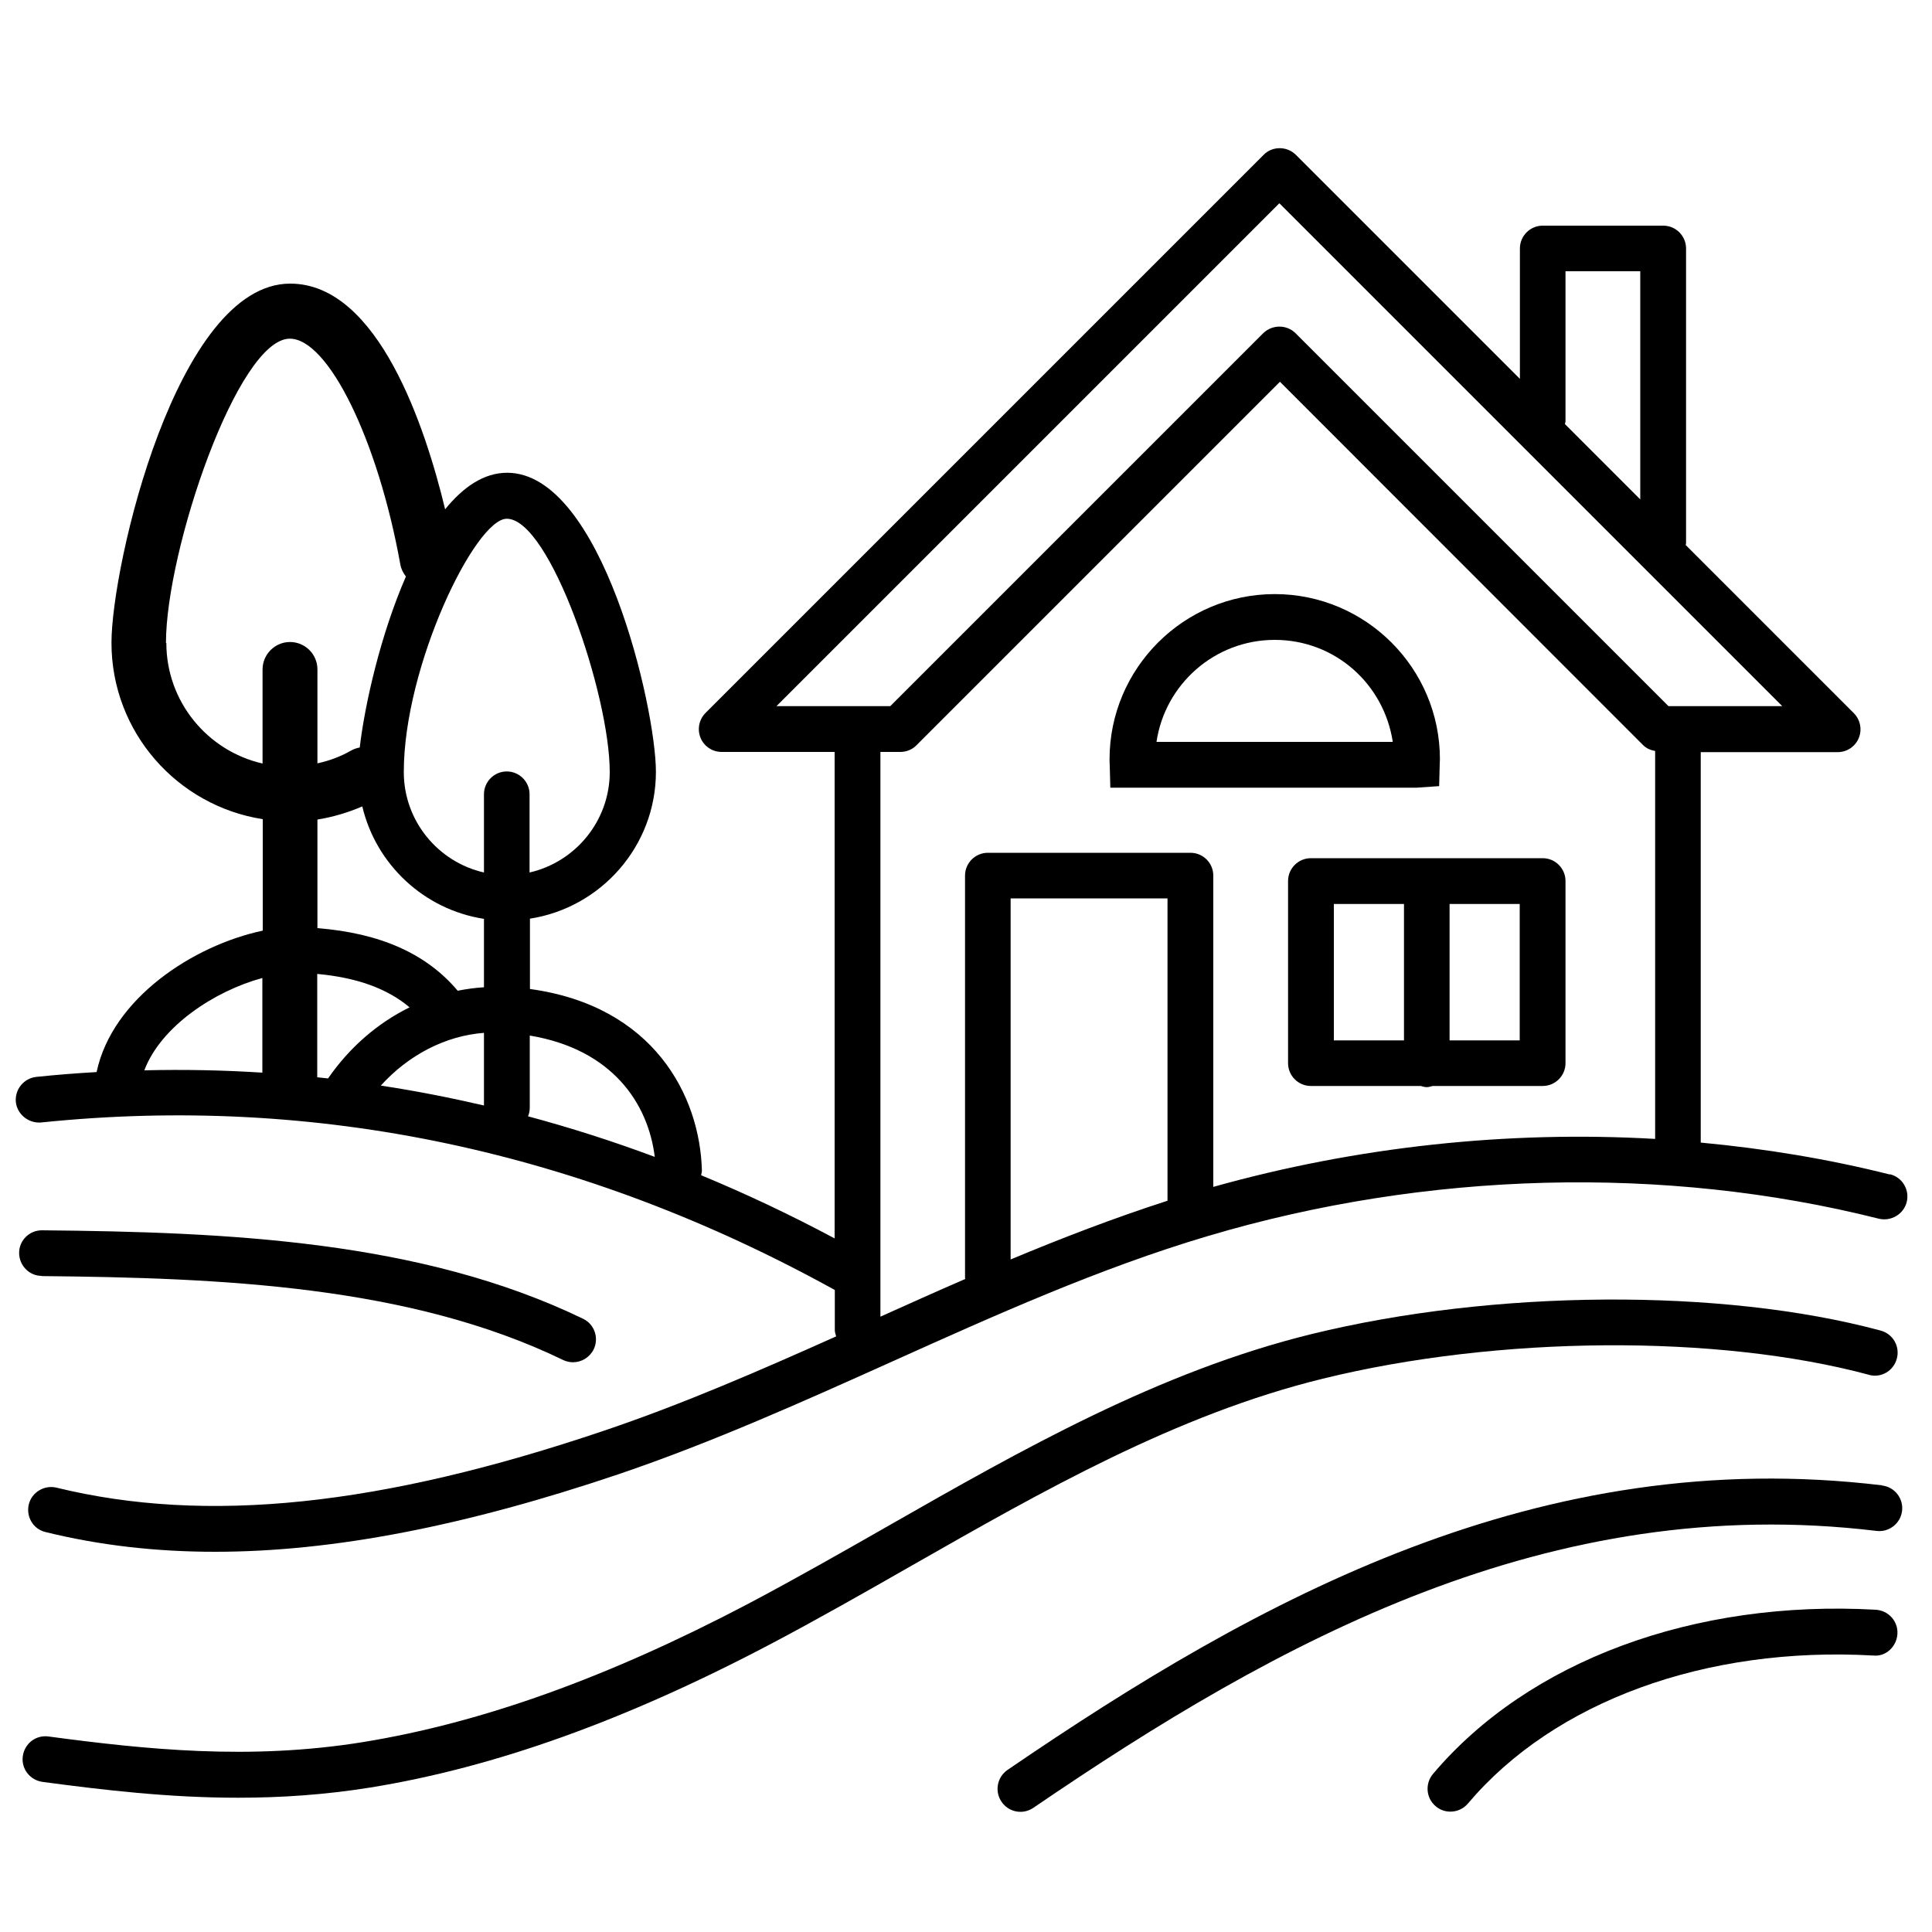
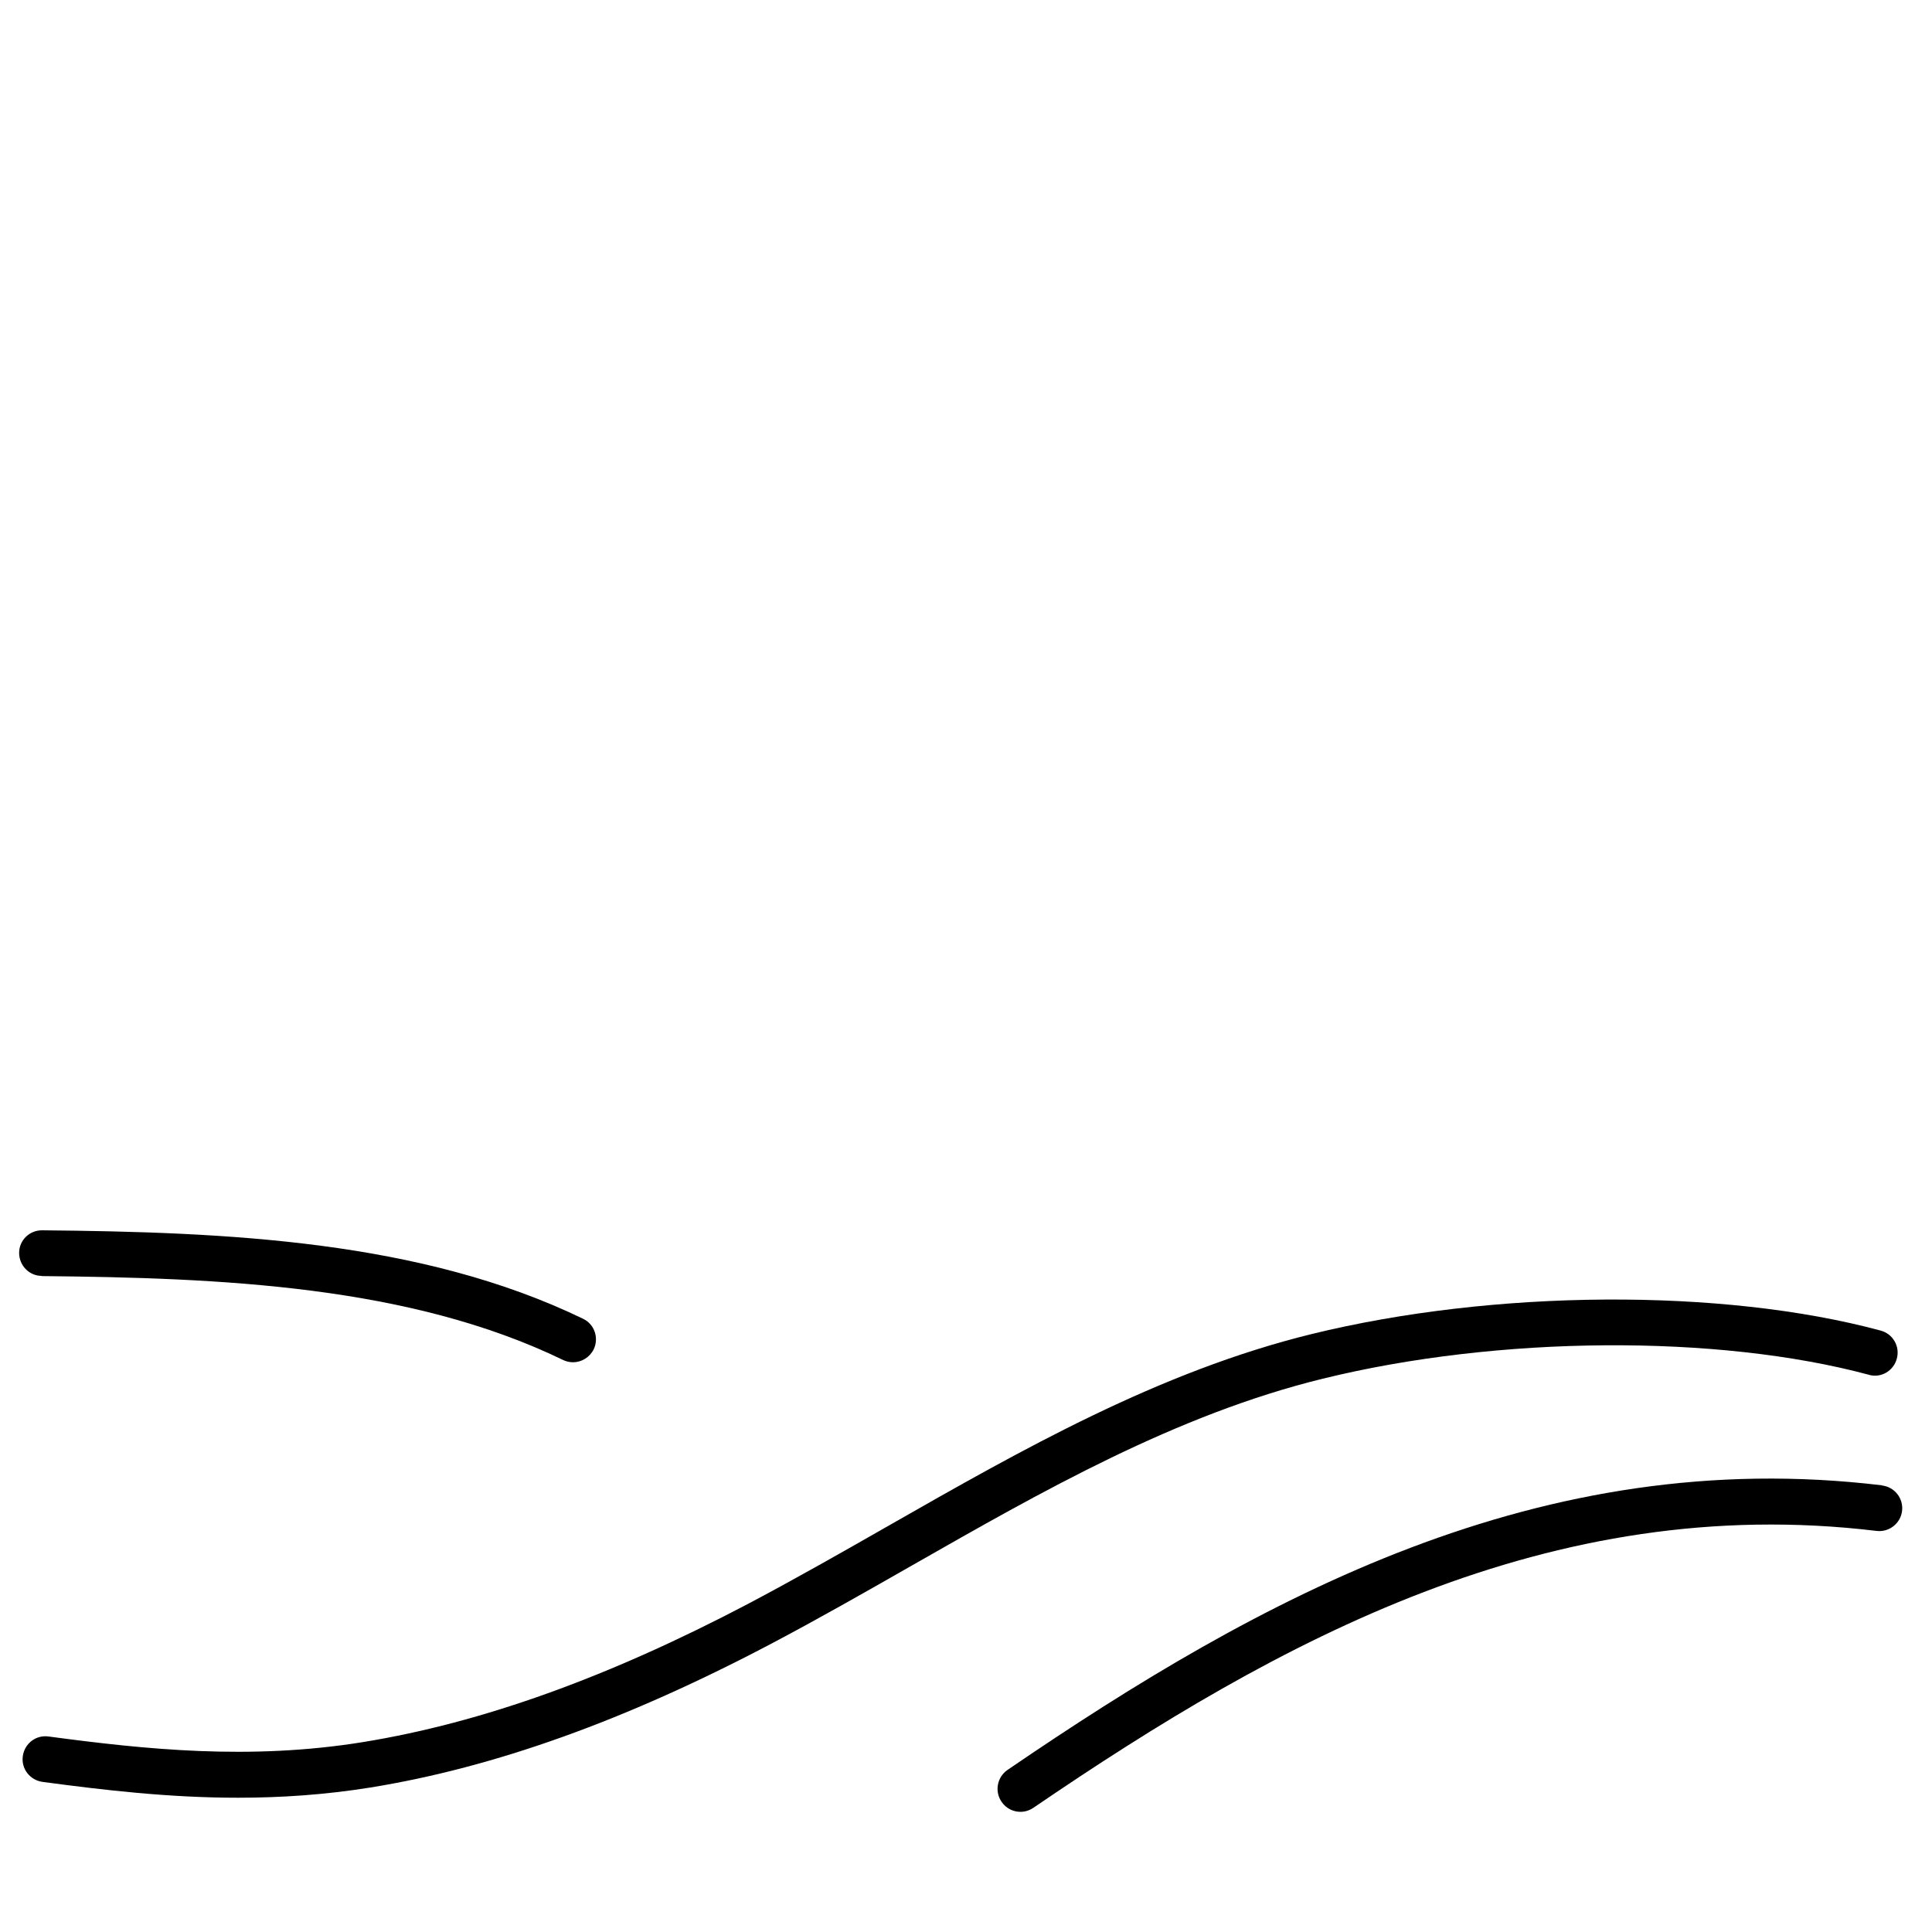
<svg xmlns="http://www.w3.org/2000/svg" id="a" width="100" height="100" viewBox="0 0 100 100">
  <path d="M96.73,71.16c.63.18,1.28-.2,1.45-.84.17-.63-.2-1.28-.84-1.45-8.19-2.21-20.03-2.13-29.45.18-7.9,1.94-15.01,5.99-21.88,9.91-2.38,1.36-4.84,2.76-7.28,4.05-7.27,3.82-13.79,6.16-19.94,7.16-5.87.95-11.26.38-16.28-.29-.66-.09-1.24.37-1.33,1.02-.09.65.37,1.24,1.02,1.33,3.21.43,6.56.82,10.12.82,2.21,0,4.49-.15,6.86-.53,6.41-1.04,13.17-3.46,20.66-7.4,2.47-1.3,4.96-2.72,7.36-4.09,6.73-3.84,13.68-7.81,21.27-9.67,9.07-2.23,20.43-2.31,28.27-.2" />
-   <path d="M62.8,61.44v-16.12c0-.65-.53-1.18-1.18-1.18h-10.49c-.65,0-1.18.53-1.18,1.18v20.82s.01.04.01.06c-1.48.64-2.94,1.3-4.39,1.95v-29.23h1.03c.31,0,.62-.12.84-.35l18.81-18.81,18.8,18.81c.17.17.39.26.62.3v20.08c-7.62-.44-15.44.4-22.86,2.48M60.43,62.15c-2.76.89-5.47,1.93-8.12,3.04v-18.69h8.12v15.64ZM66.23,10.53l26.02,26.02h-5.89l-19.3-19.3c-.46-.46-1.21-.46-1.68,0l-19.3,19.3h-5.89l26.02-26.02ZM81.03,21.85v-7.81h3.87v11.81l-3.9-3.9s.02-.07.02-.11M7.47,55.4c.86-2.28,3.64-4.11,6.11-4.78v4.9c-2.03-.13-4.06-.17-6.11-.12M8.59,33.28c0-4.81,3.72-15.75,6.41-15.75,1.99,0,4.56,5.24,5.72,11.68.04.24.15.45.29.63-1.32,3.03-2.13,6.63-2.39,8.85-.16.03-.31.08-.45.16-.54.31-1.13.53-1.74.66v-4.86c0-.79-.64-1.42-1.42-1.42s-1.42.64-1.42,1.42v4.87c-2.85-.65-4.98-3.2-4.98-6.24M26.23,26.85c2.23,0,5.33,9.1,5.33,13.11,0,2.53-1.78,4.66-4.15,5.2v-4.05c0-.65-.53-1.18-1.18-1.18s-1.18.53-1.18,1.18v4.05c-2.37-.54-4.15-2.66-4.15-5.2,0-5.49,3.7-13.11,5.33-13.11M25.05,53.46v3.76c-1.77-.41-3.55-.76-5.34-1.03,1.44-1.59,3.35-2.58,5.34-2.73M18.75,41.73c.71,3.02,3.2,5.35,6.3,5.83v3.54c-.46.03-.91.09-1.36.18-1.62-1.92-4-2.98-7.26-3.24v-5.62c.8-.13,1.58-.36,2.32-.68M16.42,55.76v-5.35c2.06.19,3.63.76,4.78,1.73-1.65.81-3.11,2.07-4.22,3.68-.19-.02-.37-.04-.56-.06M33.89,59.88c-2.17-.81-4.36-1.51-6.56-2.1.06-.14.09-.29.09-.44v-3.74c4.27.71,6.13,3.51,6.47,6.28M97.81,60.79c-3.18-.8-6.46-1.34-9.78-1.65v-20.21h7.09c.48,0,.91-.29,1.09-.73.18-.44.08-.95-.26-1.29l-8.7-8.7s.02-.07.02-.11v-15.24c0-.65-.53-1.18-1.18-1.18h-6.24c-.65,0-1.18.53-1.18,1.18v6.75l-11.59-11.59c-.22-.22-.52-.35-.84-.35s-.62.12-.84.35l-28.88,28.88c-.34.34-.44.85-.26,1.29.18.44.61.73,1.09.73h5.85v25.18c-2.28-1.22-4.59-2.31-6.91-3.27.01-.08.04-.15.04-.24-.1-3.9-2.52-8.53-8.9-9.4v-3.64c3.68-.57,6.52-3.76,6.52-7.6,0-3.31-2.8-15.48-7.7-15.48-1.2,0-2.27.73-3.21,1.89-1.01-4.19-3.45-11.68-8.02-11.68-5.88,0-9.25,14.61-9.25,18.59,0,4.62,3.4,8.44,7.83,9.13v5.77c-3.59.76-7.79,3.5-8.6,7.32-1.04.06-2.08.14-3.12.25-.65.07-1.12.65-1.06,1.3.07.65.67,1.11,1.3,1.06,14.22-1.47,28.04,1.46,41.09,8.67v2.08c0,.11.04.22.07.32-3.91,1.75-7.92,3.5-12.01,4.88-11.56,3.91-20.57,4.85-28.35,2.95-.63-.15-1.28.24-1.43.87-.15.64.23,1.28.87,1.43,2.77.68,5.68,1.02,8.77,1.02,6.1,0,12.94-1.33,20.9-4.02,4.86-1.65,9.57-3.77,14.13-5.82,5.27-2.37,10.72-4.83,16.35-6.5,11.32-3.37,23.66-3.69,34.74-.9.63.15,1.28-.23,1.44-.86.16-.63-.22-1.28-.86-1.44" />
  <path d="M2.15,66.05c9.3.09,19.04.49,26.99,4.34.17.08.34.12.52.12.44,0,.86-.25,1.07-.67.28-.59.04-1.3-.55-1.58-8.39-4.06-18.43-4.49-28-4.58h-.01c-.65,0-1.18.52-1.18,1.17,0,.65.52,1.19,1.17,1.19" />
  <path d="M97.41,76.88c-17.71-2.13-32.22,5.82-45.26,14.73-.54.37-.68,1.11-.31,1.65.23.34.6.52.98.52.23,0,.46-.07.67-.21,12.66-8.64,26.71-16.37,43.64-14.33.64.08,1.24-.38,1.32-1.03.08-.65-.38-1.24-1.03-1.32" />
-   <path d="M97.1,83.32c-9.41-.53-17.98,2.64-22.93,8.5-.42.5-.36,1.25.14,1.67.22.19.49.28.76.28.34,0,.67-.14.91-.42,4.47-5.29,12.32-8.15,20.98-7.66.65.07,1.21-.46,1.25-1.12.04-.65-.46-1.21-1.12-1.25" />
-   <path d="M78.66,53.85h-3.63v-7.06h3.63v7.06ZM69.04,46.79h3.63v7.06h-3.63v-7.06ZM79.84,44.42h-11.99c-.65,0-1.18.53-1.18,1.18v9.43c0,.65.53,1.18,1.18,1.18h5.69c.1.03.2.06.31.06s.21-.04.31-.06h5.69c.65,0,1.18-.53,1.18-1.18v-9.43c0-.65-.53-1.18-1.18-1.18" />
-   <path d="M59.86,38.4c.44-2.98,3.01-5.28,6.12-5.28s5.65,2.27,6.11,5.28h-12.22ZM74.49,40.69l.03-1.15c0-.08.01-.16.01-.24,0-4.72-3.84-8.55-8.55-8.55s-8.55,3.84-8.55,8.55c0,.08,0,.16.01.32l.03,1.15h15.86l1.15-.08Z" />
</svg>